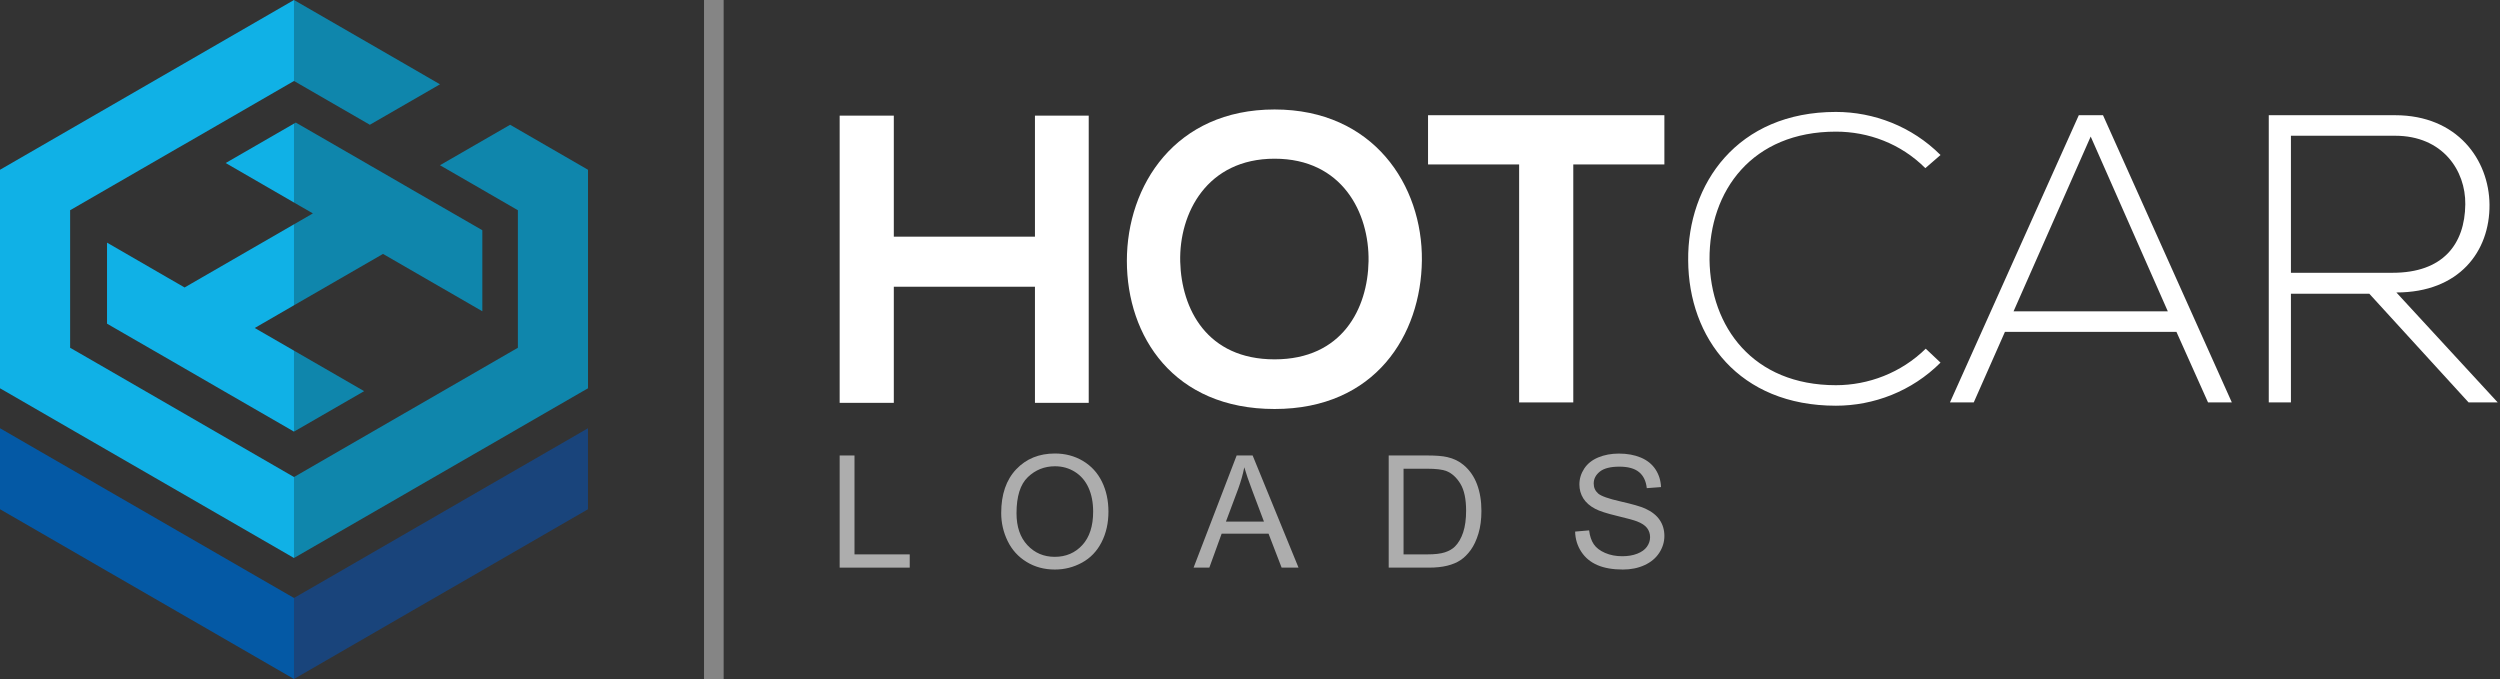
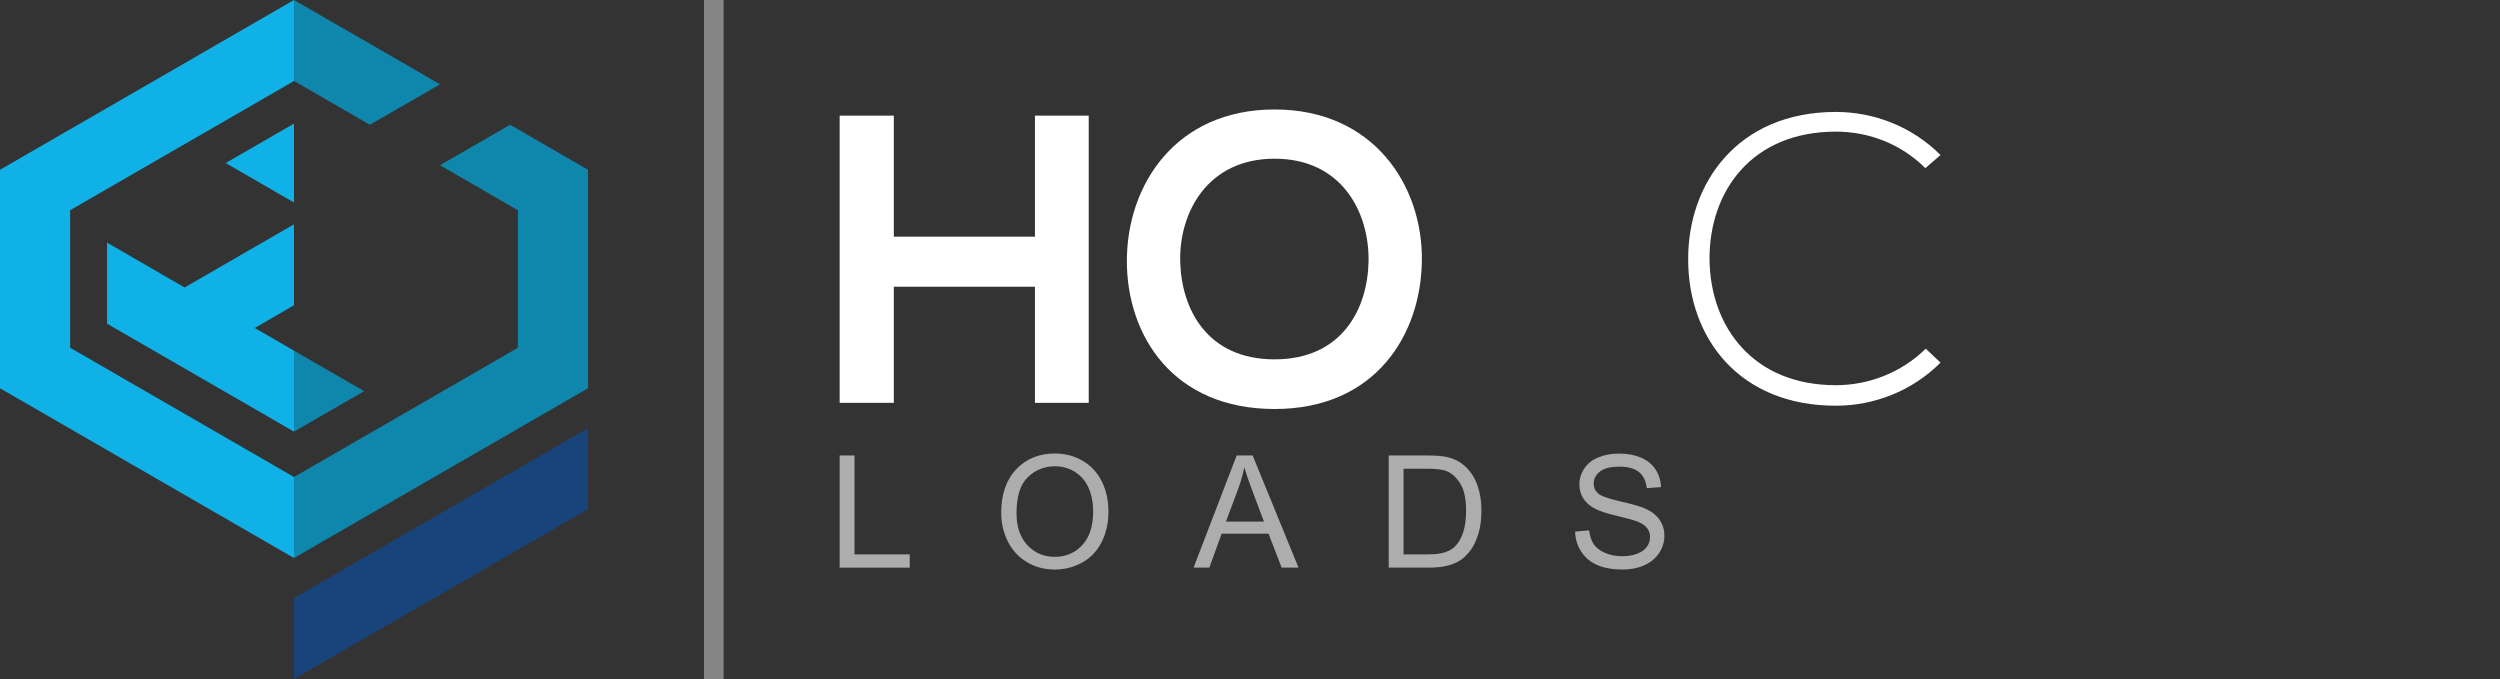
<svg xmlns="http://www.w3.org/2000/svg" width="162" height="44" viewBox="0 0 162 44" fill="none">
  <rect x="0" y="0" width="162" height="44" fill="#333333" stroke="none" />
-   <path d="M16.807 37.456L12.263 34.831L11.48 34.38L9.714 33.359L6.935 31.755L5.17 30.734L4.544 30.374L2.625 29.266L0 27.749V30.783V32.999L0.626 33.359L5.17 35.984L6.935 37.005L7.719 37.456L11.48 39.627L12.263 40.078L19.051 44V38.75L16.807 37.456Z" fill="#0459A5" />
  <path d="M33.558 30.374L32.933 30.734L31.255 31.702L28.388 33.359L26.71 34.328L25.84 34.831L21.296 37.456L19.051 38.749V44L25.84 40.078L26.71 39.574L30.384 37.456L31.255 36.953L32.933 35.984L37.477 33.359L38.102 32.999V30.783V27.749L35.477 29.266L33.558 30.374Z" fill="#19447B" />
  <path d="M23.966 8.085L28.511 5.464L25.987 4.003L19.051 0V5.247L23.966 8.085Z" fill="#0F86AC" />
  <path d="M33.055 8.085L28.51 10.707L31.255 12.291L31.639 12.514L33.558 13.623V22.537L33.233 22.722L26.71 26.49L26.144 26.815L19.051 30.912V36.159L26.144 32.066L26.71 31.737L30.688 29.441L31.255 29.115L33.233 27.972L33.558 27.783L37.777 25.347L38.103 25.162V11.001L33.055 8.085Z" fill="#0F86AC" />
  <path d="M23.596 25.347L19.051 22.722V27.969L23.596 25.347Z" fill="#0F86AC" />
-   <path d="M24.819 16.454L31.255 20.17V14.919L26.71 12.298L26.235 12.022L24.819 11.203L23.963 10.711L23.711 10.564L19.167 7.942L19.051 8.009V13.123L19.167 13.189L19.419 13.336L20.275 13.829L19.051 14.535V19.782L24.819 16.454Z" fill="#0F86AC" />
  <path d="M6.289 23.54L4.869 22.722L4.544 22.537V13.623L11.48 9.617L12.231 9.187L19.051 5.247V0L0 11.001V25.162L0.325 25.347L4.544 27.784L4.869 27.972L19.051 36.159V30.912L6.289 23.54Z" fill="#10B1E6" />
  <path d="M19.051 8.009L14.623 10.564L19.051 13.123V8.009Z" fill="#10B1E6" />
  <path d="M19.051 14.535L11.962 18.628L11.48 18.349L10.854 17.989L6.935 15.723V20.974L7.418 21.254L11.48 23.596L11.962 23.875L14.507 25.347L19.051 27.969V22.722L16.507 21.254L19.051 19.782V14.535Z" fill="#10B1E6" />
  <path d="M67.065 26.104V18.58H57.919V26.104H54.41V7.493H57.919V15.336H67.065V7.493H70.549V26.104H67.065Z" fill="white" />
  <path d="M76.478 16.958C76.558 20.015 78.206 23.286 82.593 23.286C86.98 23.286 88.628 19.989 88.682 16.931C88.735 13.794 86.98 10.284 82.593 10.284C78.206 10.284 76.398 13.821 76.478 16.958ZM92.138 16.878C92.085 21.69 89.134 26.503 82.593 26.503C76.052 26.503 73.021 21.797 73.021 16.905C73.021 12.012 76.159 7.094 82.593 7.094C89.001 7.094 92.191 12.012 92.138 16.878Z" fill="white" />
-   <path d="M98.44 10.656H92.537V7.466H107.852V10.656H101.949V26.077H98.44V10.656Z" fill="white" />
  <path d="M125.746 23.498C123.884 25.36 121.412 26.29 118.966 26.29C112.691 26.29 109.421 21.903 109.394 16.878C109.341 11.906 112.585 7.253 118.966 7.253C121.412 7.253 123.884 8.184 125.746 10.045L124.762 10.896C123.167 9.301 121.066 8.53 118.966 8.53C113.542 8.53 110.75 12.358 110.777 16.825C110.83 21.185 113.595 24.961 118.966 24.961C121.066 24.961 123.193 24.163 124.788 22.595L125.746 23.498Z" fill="white" />
-   <path d="M140.475 20.175L135.477 8.849L130.478 20.175H140.475ZM143.081 26.077L141.033 21.504H129.92L127.899 26.077H126.357L134.706 7.466H136.275L144.623 26.077H143.081Z" fill="white" />
-   <path d="M148.452 17.676H155.045C158.289 17.676 159.725 15.841 159.751 13.236C159.778 11.056 158.289 8.796 155.205 8.796H148.452V17.676ZM161.852 26.077H159.964L153.53 19.032H148.452V26.077H147.016V7.466H155.205C159.246 7.466 161.294 10.364 161.32 13.262C161.347 16.293 159.353 18.952 155.285 18.952L161.852 26.077Z" fill="white" />
  <g opacity="0.6">
    <path d="M54.41 36.782V29.515H55.371V35.924H58.95V36.782H54.41Z" fill="white" />
    <path d="M65.87 33.258C65.87 34.133 66.105 34.823 66.576 35.327C67.046 35.831 67.637 36.083 68.348 36.083C69.071 36.083 69.667 35.829 70.135 35.32C70.602 34.811 70.836 34.089 70.836 33.154C70.836 32.562 70.736 32.046 70.536 31.605C70.336 31.164 70.044 30.822 69.659 30.579C69.274 30.336 68.842 30.214 68.363 30.214C67.682 30.214 67.096 30.448 66.606 30.916C66.115 31.383 65.87 32.164 65.87 33.258ZM64.878 33.243C64.878 32.037 65.202 31.093 65.85 30.41C66.497 29.728 67.333 29.387 68.358 29.387C69.028 29.387 69.633 29.547 70.172 29.867C70.71 30.188 71.121 30.635 71.403 31.208C71.686 31.782 71.827 32.432 71.827 33.159C71.827 33.895 71.679 34.555 71.381 35.136C71.084 35.718 70.662 36.158 70.117 36.457C69.572 36.756 68.984 36.906 68.353 36.906C67.669 36.906 67.057 36.741 66.519 36.41C65.98 36.08 65.572 35.629 65.294 35.057C65.017 34.485 64.878 33.881 64.878 33.243Z" fill="white" />
    <path d="M79.441 33.798H81.904L81.146 31.786C80.914 31.174 80.743 30.672 80.63 30.279C80.538 30.745 80.407 31.207 80.239 31.667L79.441 33.798ZM77.344 36.782L80.135 29.515H81.171L84.144 36.782H83.049L82.201 34.581H79.163L78.365 36.782H77.344Z" fill="white" />
    <path d="M90.95 35.924H92.501C92.98 35.924 93.356 35.88 93.629 35.791C93.902 35.701 94.119 35.576 94.281 35.414C94.509 35.186 94.686 34.879 94.814 34.495C94.941 34.11 95.004 33.643 95.004 33.094C95.004 32.334 94.88 31.75 94.63 31.342C94.381 30.934 94.077 30.66 93.721 30.522C93.463 30.423 93.048 30.373 92.477 30.373H90.95V35.924ZM89.988 36.782V29.515H92.491C93.056 29.515 93.488 29.55 93.785 29.62C94.201 29.715 94.557 29.889 94.851 30.14C95.234 30.464 95.521 30.878 95.711 31.382C95.901 31.886 95.996 32.461 95.996 33.109C95.996 33.661 95.931 34.15 95.802 34.576C95.674 35.002 95.508 35.355 95.307 35.635C95.105 35.914 94.885 36.133 94.645 36.294C94.406 36.454 94.116 36.575 93.778 36.658C93.439 36.741 93.05 36.782 92.61 36.782H89.988Z" fill="white" />
    <path d="M102.068 34.447L102.975 34.368C103.018 34.732 103.118 35.03 103.274 35.263C103.431 35.496 103.675 35.684 104.006 35.828C104.336 35.971 104.708 36.044 105.121 36.044C105.488 36.044 105.812 35.989 106.092 35.88C106.373 35.771 106.582 35.621 106.719 35.431C106.856 35.241 106.925 35.034 106.925 34.809C106.925 34.581 106.859 34.382 106.727 34.212C106.595 34.042 106.377 33.899 106.072 33.783C105.877 33.707 105.446 33.589 104.779 33.429C104.111 33.269 103.644 33.117 103.376 32.975C103.029 32.794 102.771 32.568 102.6 32.299C102.43 32.029 102.345 31.728 102.345 31.394C102.345 31.027 102.449 30.684 102.657 30.366C102.866 30.047 103.17 29.805 103.569 29.64C103.969 29.474 104.414 29.392 104.903 29.392C105.441 29.392 105.916 29.478 106.328 29.652C106.739 29.825 107.056 30.081 107.277 30.418C107.498 30.755 107.617 31.136 107.634 31.563L106.712 31.632C106.662 31.173 106.495 30.826 106.209 30.591C105.923 30.357 105.501 30.239 104.942 30.239C104.361 30.239 103.937 30.346 103.671 30.559C103.405 30.772 103.272 31.029 103.272 31.33C103.272 31.591 103.366 31.805 103.554 31.974C103.74 32.142 104.223 32.315 105.004 32.492C105.786 32.669 106.322 32.823 106.613 32.956C107.036 33.15 107.348 33.397 107.55 33.696C107.751 33.995 107.852 34.34 107.852 34.73C107.852 35.117 107.741 35.481 107.52 35.823C107.298 36.165 106.98 36.431 106.566 36.621C106.151 36.811 105.684 36.906 105.165 36.906C104.508 36.906 103.957 36.81 103.512 36.618C103.068 36.427 102.719 36.138 102.467 35.753C102.214 35.368 102.081 34.933 102.068 34.447Z" fill="white" />
  </g>
  <path opacity="0.4" d="M46.892 0H45.621V44H46.256H46.892V0Z" fill="white" />
</svg>